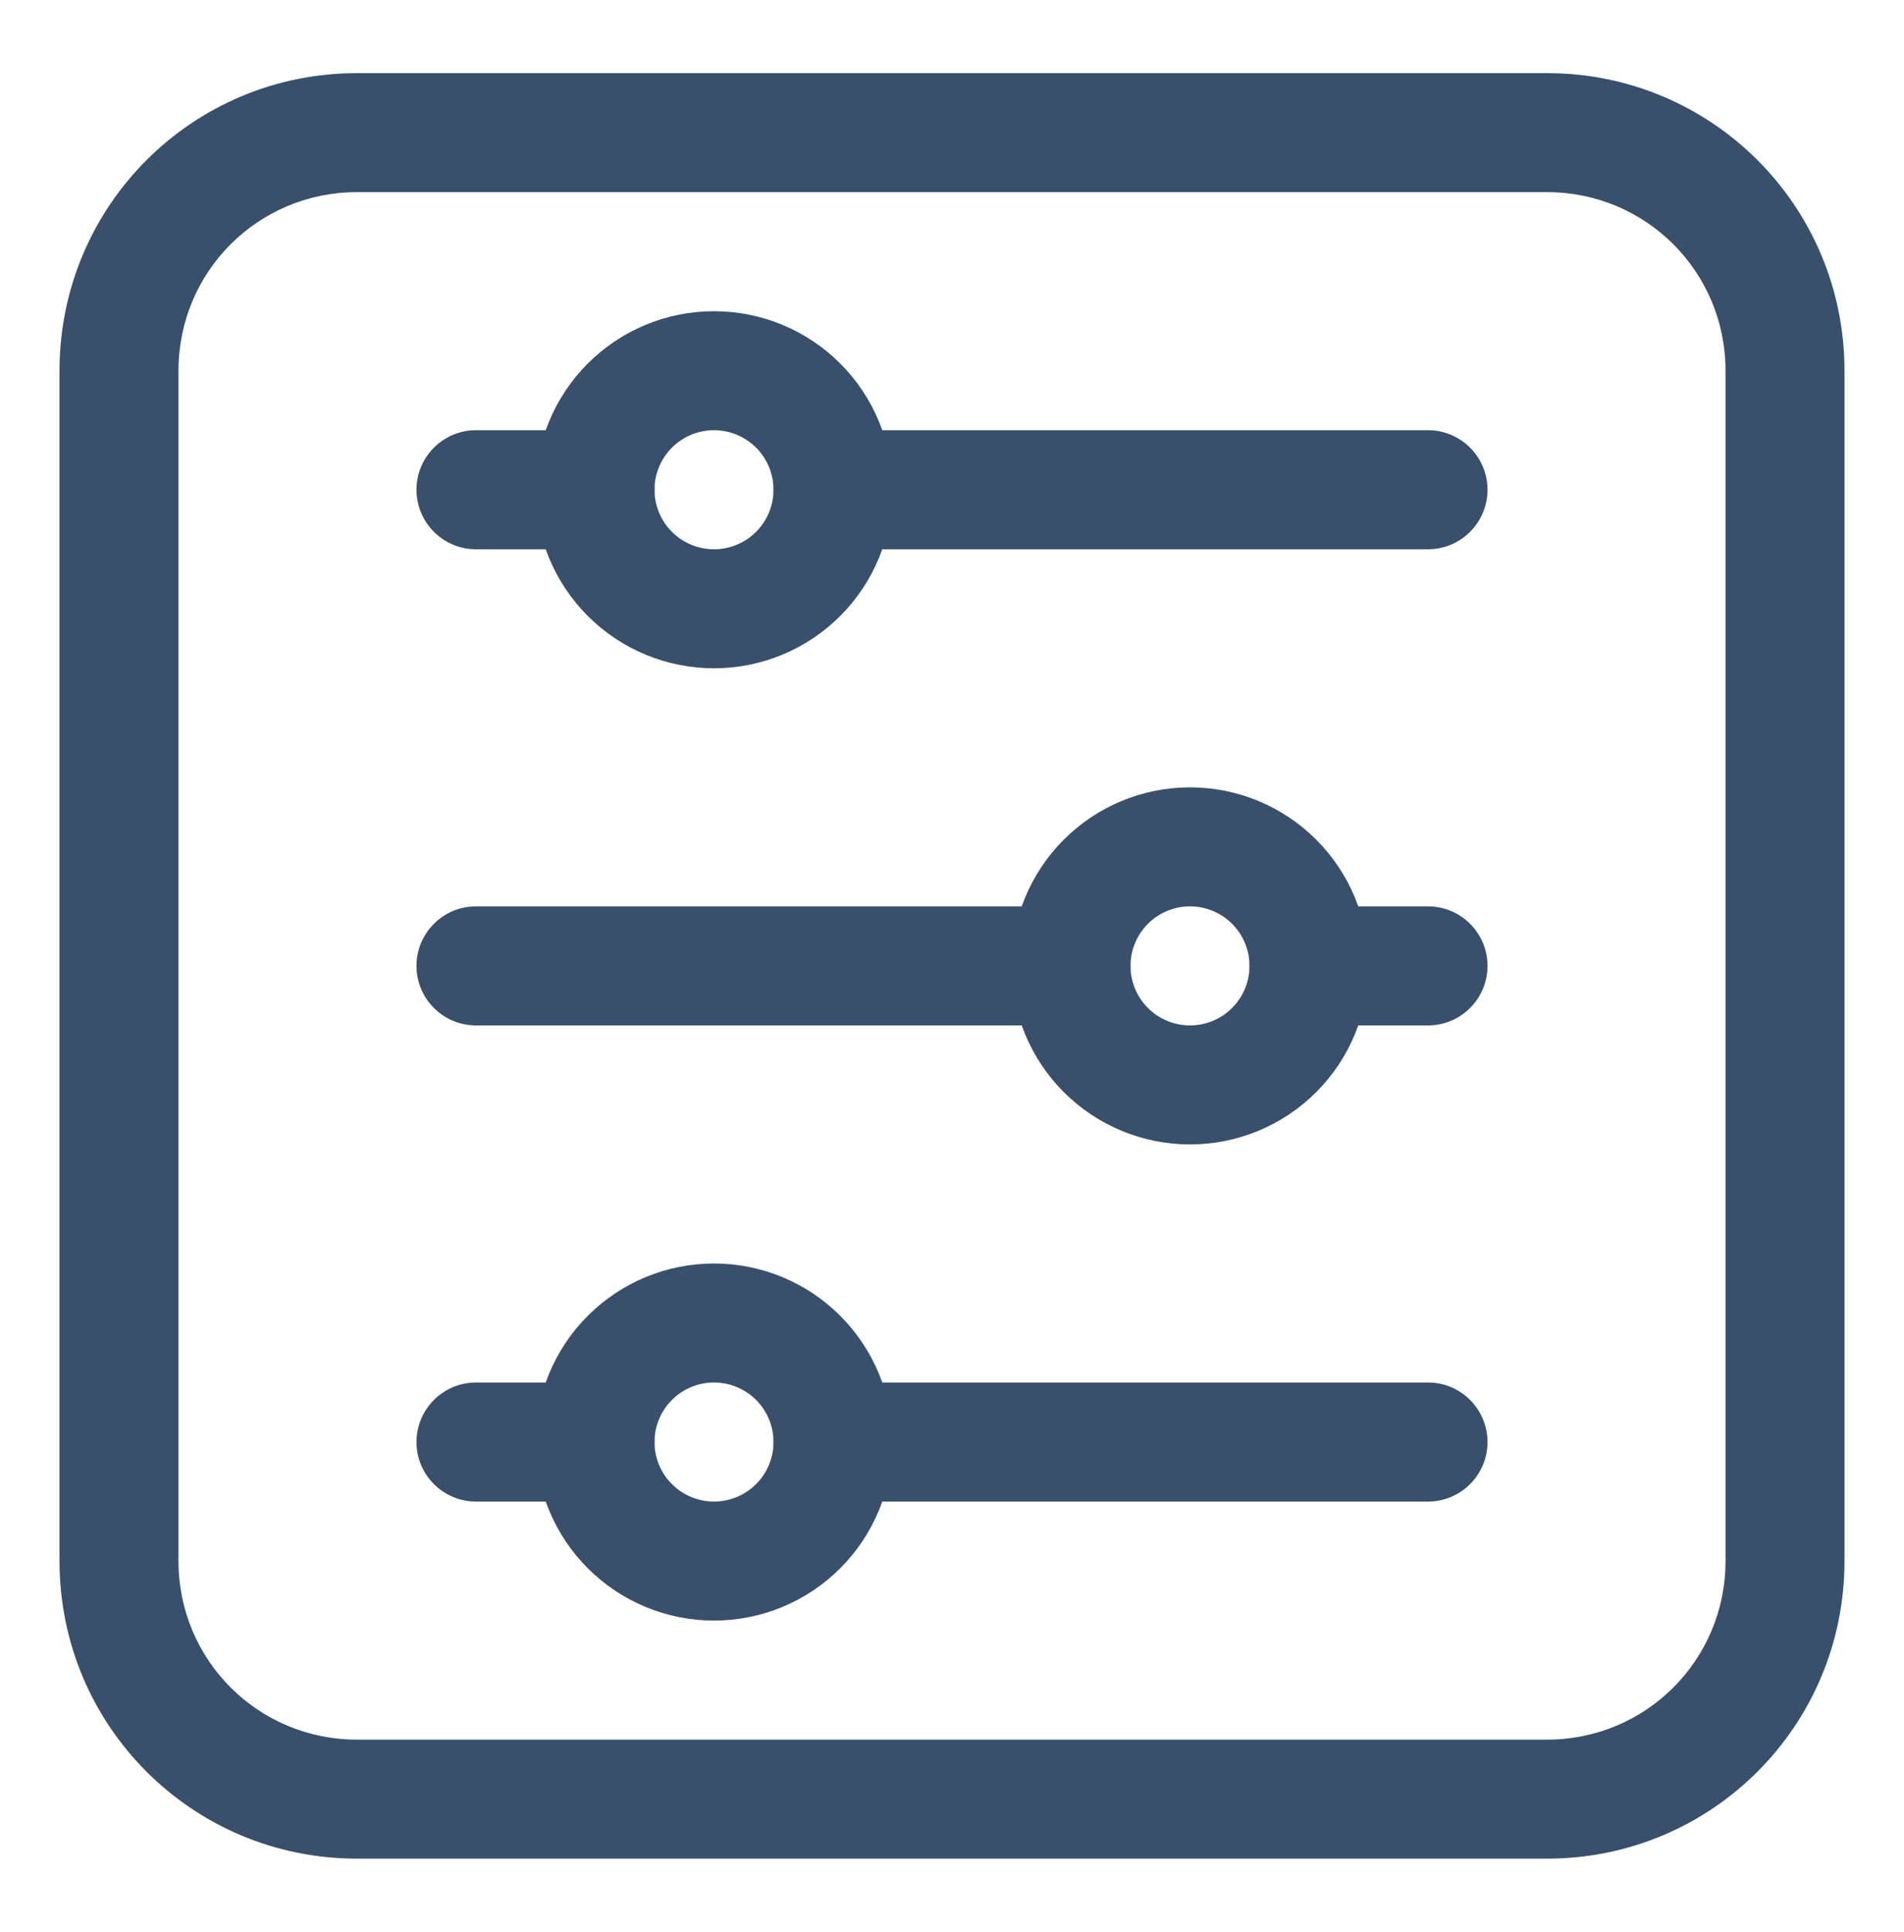
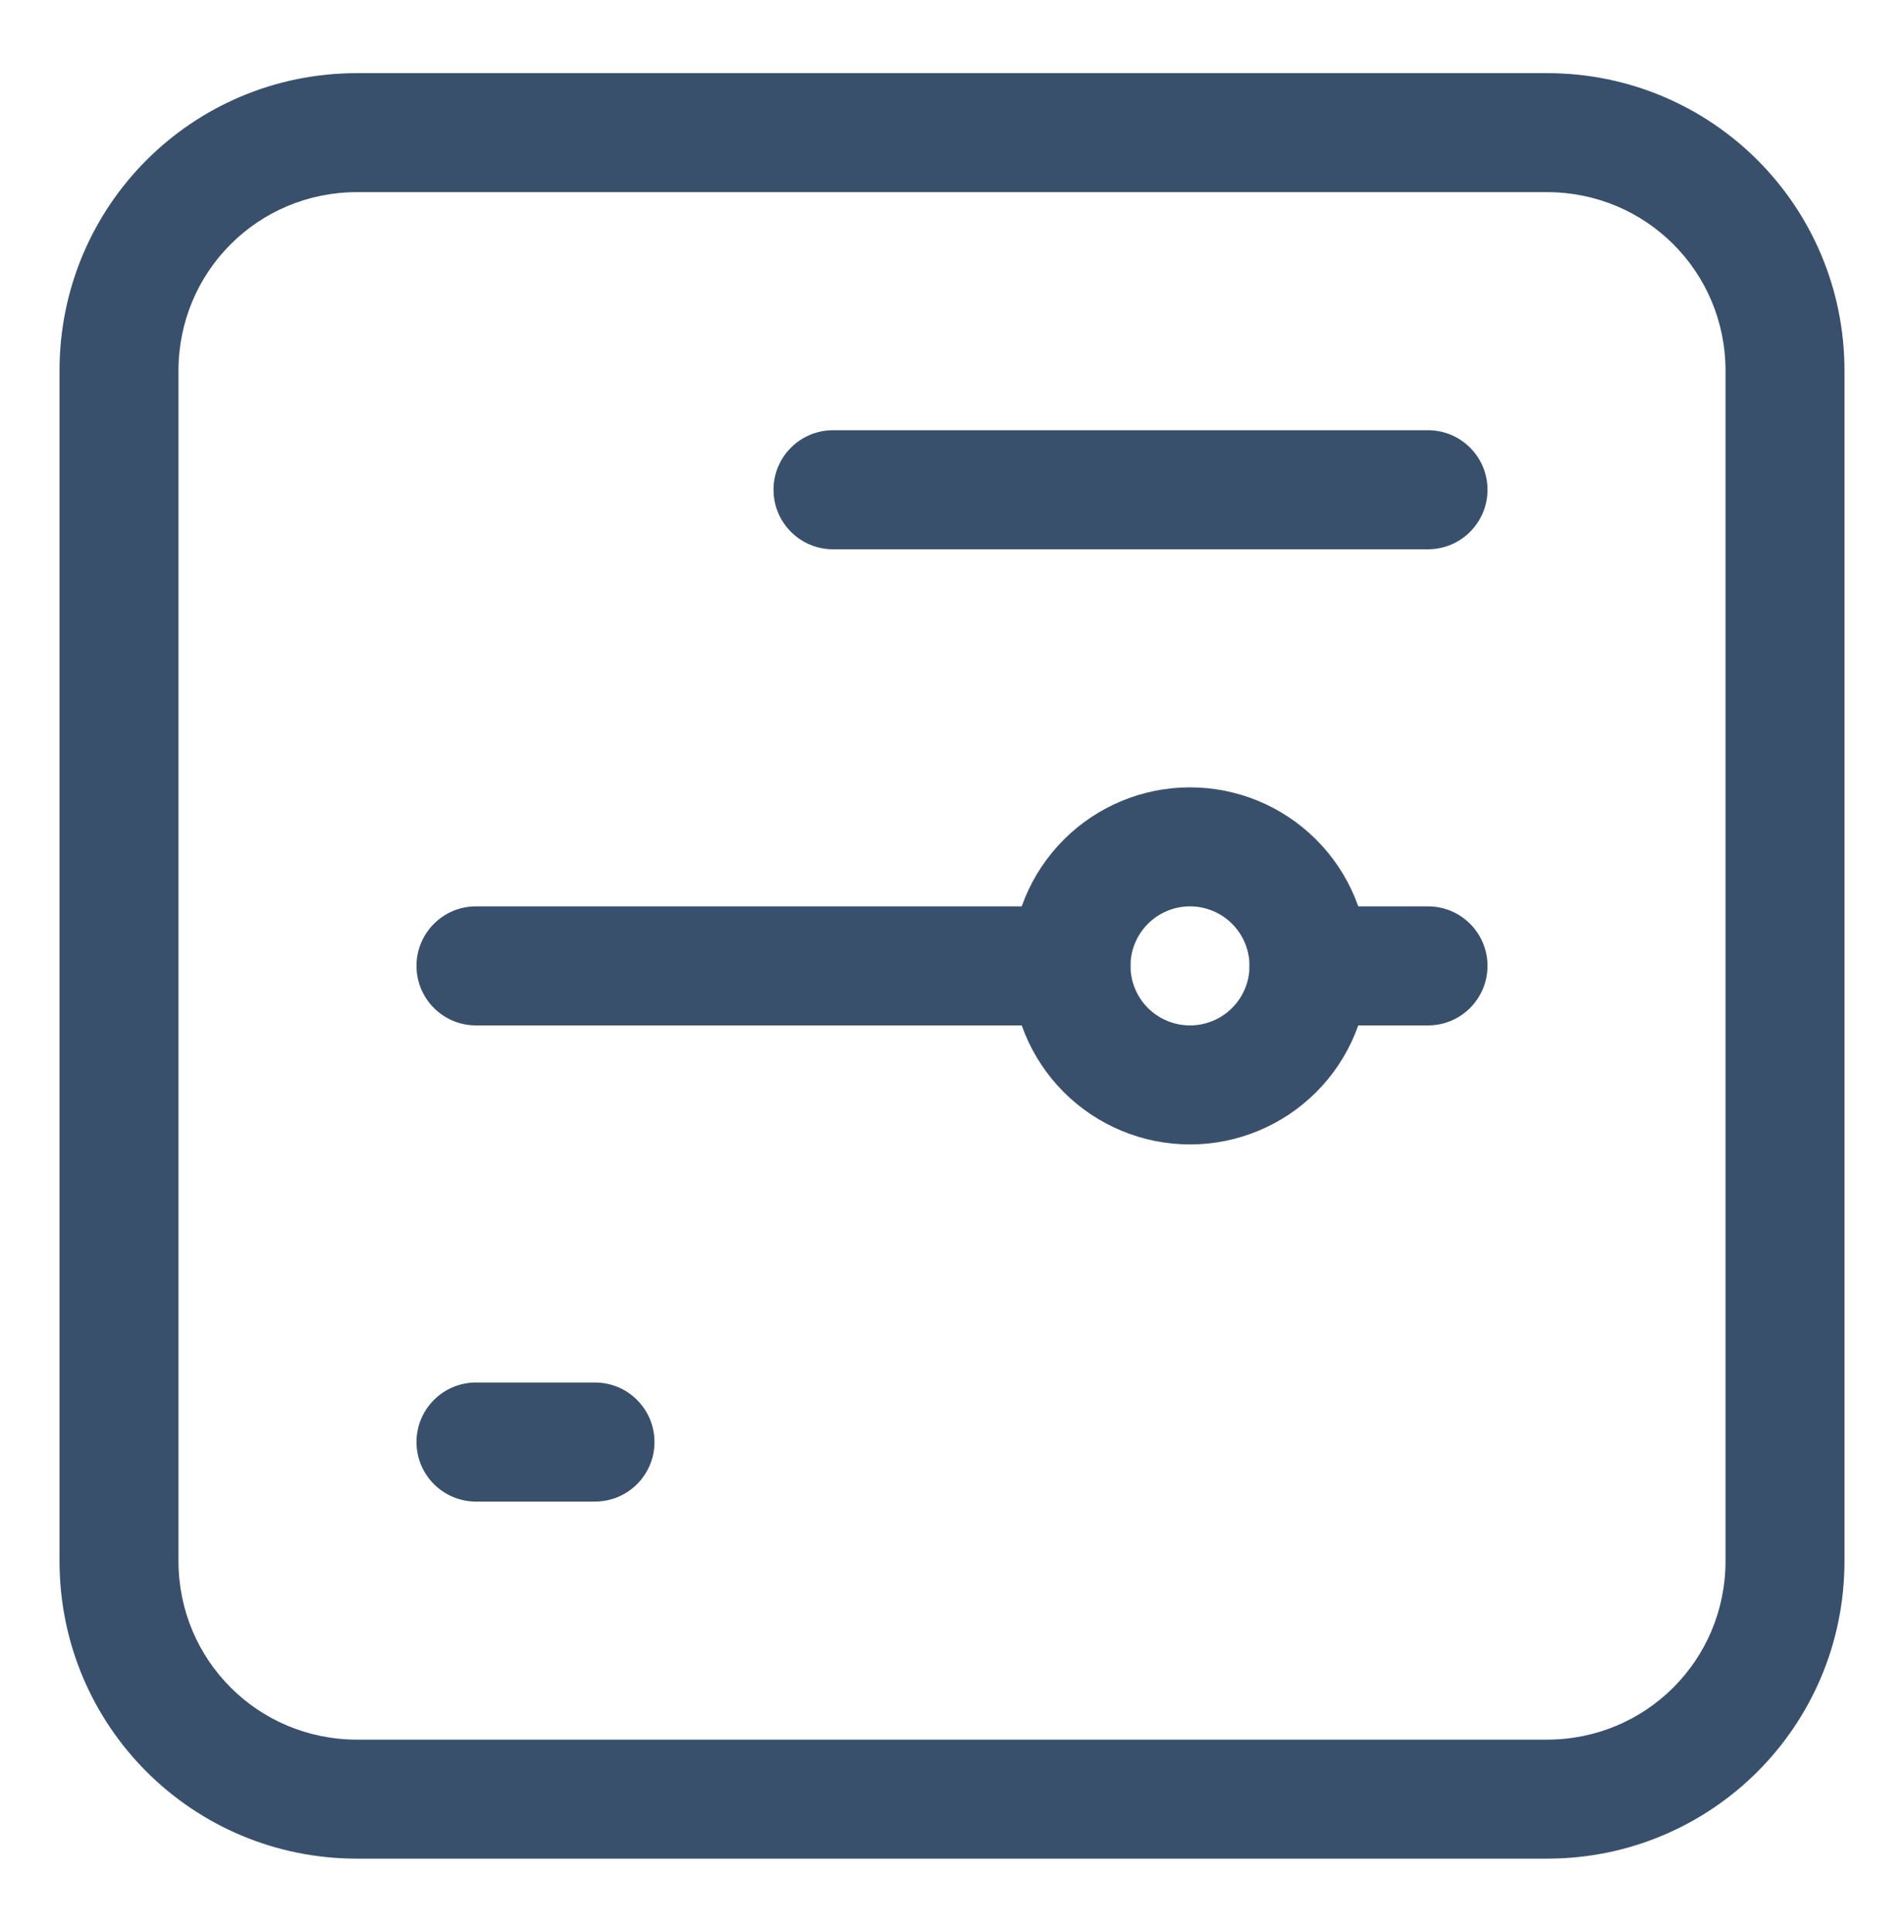
<svg xmlns="http://www.w3.org/2000/svg" width="70" height="71" viewBox="0 0 70 71" fill="none">
  <g id="gala:settings">
    <g id="Group">
      <path id="Vector (Stroke)" fill-rule="evenodd" clip-rule="evenodd" d="M13.125 7.062C9.486 7.062 6.562 9.986 6.562 13.625V57.375C6.562 61.014 9.486 63.938 13.125 63.938H56.875C60.514 63.938 63.438 61.014 63.438 57.375V13.625C63.438 9.986 60.514 7.062 56.875 7.062H13.125ZM2.188 13.625C2.188 7.569 7.069 2.688 13.125 2.688H56.875C62.931 2.688 67.812 7.569 67.812 13.625V57.375C67.812 63.431 62.931 68.312 56.875 68.312H13.125C7.069 68.312 2.188 63.431 2.188 57.375V13.625Z" fill="#39506C" />
-       <path id="Vector (Stroke)_2" fill-rule="evenodd" clip-rule="evenodd" d="M15.312 18C15.312 16.792 16.292 15.812 17.5 15.812H21.875C23.083 15.812 24.062 16.792 24.062 18C24.062 19.208 23.083 20.188 21.875 20.188H17.5C16.292 20.188 15.312 19.208 15.312 18Z" fill="#39506C" />
-       <path id="Vector (Stroke)_3" fill-rule="evenodd" clip-rule="evenodd" d="M28.438 18C28.438 17.713 28.381 17.428 28.271 17.163C28.161 16.898 28 16.656 27.797 16.453C27.594 16.25 27.352 16.089 27.087 15.979C26.822 15.869 26.537 15.812 26.25 15.812C25.67 15.812 25.113 16.043 24.703 16.453C24.293 16.863 24.062 17.42 24.062 18C24.062 18.58 24.293 19.137 24.703 19.547C25.113 19.957 25.67 20.188 26.25 20.188C26.537 20.188 26.822 20.131 27.087 20.021C27.352 19.911 27.594 19.75 27.797 19.547C28 19.344 28.161 19.102 28.271 18.837C28.381 18.572 28.438 18.287 28.438 18ZM32.313 15.489C32.643 16.285 32.812 17.138 32.812 18C32.812 18.862 32.643 19.715 32.313 20.511C31.983 21.308 31.5 22.031 30.89 22.64C30.281 23.25 29.558 23.733 28.761 24.063C27.965 24.393 27.112 24.562 26.25 24.562C24.509 24.562 22.84 23.871 21.61 22.64C20.379 21.41 19.688 19.741 19.688 18C19.688 16.259 20.379 14.59 21.61 13.36C22.84 12.129 24.509 11.438 26.25 11.438C27.112 11.438 27.965 11.607 28.761 11.937C29.558 12.267 30.281 12.75 30.89 13.36C31.5 13.969 31.983 14.692 32.313 15.489Z" fill="#39506C" />
      <path id="Vector (Stroke)_4" fill-rule="evenodd" clip-rule="evenodd" d="M52.5 20.188L30.625 20.188C29.417 20.188 28.438 19.208 28.438 18C28.438 16.792 29.417 15.813 30.625 15.813L52.5 15.812C53.708 15.812 54.688 16.792 54.688 18C54.688 19.208 53.708 20.188 52.5 20.188Z" fill="#39506C" />
      <path id="Vector (Stroke)_5" fill-rule="evenodd" clip-rule="evenodd" d="M45.938 35.5C45.938 34.292 46.917 33.312 48.125 33.312H52.5C53.708 33.312 54.688 34.292 54.688 35.5C54.688 36.708 53.708 37.688 52.5 37.688H48.125C46.917 37.688 45.938 36.708 45.938 35.5Z" fill="#39506C" />
      <path id="Vector (Stroke)_6" fill-rule="evenodd" clip-rule="evenodd" d="M41.562 35.5C41.562 34.92 41.793 34.363 42.203 33.953C42.613 33.543 43.17 33.312 43.75 33.312C44.33 33.312 44.887 33.543 45.297 33.953C45.707 34.363 45.938 34.92 45.938 35.5C45.938 36.08 45.707 36.637 45.297 37.047C44.887 37.457 44.33 37.688 43.75 37.688C43.17 37.688 42.613 37.457 42.203 37.047C41.793 36.637 41.562 36.08 41.562 35.5ZM39.11 30.86C37.879 32.09 37.188 33.76 37.188 35.5C37.188 37.24 37.879 38.91 39.11 40.14C40.34 41.371 42.01 42.062 43.75 42.062C45.49 42.062 47.16 41.371 48.39 40.14C49.621 38.91 50.312 37.24 50.312 35.5C50.312 33.76 49.621 32.09 48.39 30.86C47.16 29.629 45.49 28.938 43.75 28.938C42.01 28.938 40.34 29.629 39.11 30.86Z" fill="#39506C" />
      <path id="Vector (Stroke)_7" fill-rule="evenodd" clip-rule="evenodd" d="M15.312 35.5C15.312 34.292 16.292 33.312 17.5 33.312L39.375 33.313C40.583 33.313 41.562 34.292 41.562 35.5C41.562 36.708 40.583 37.688 39.375 37.688L17.5 37.688C16.292 37.688 15.312 36.708 15.312 35.5Z" fill="#39506C" />
      <path id="Vector (Stroke)_8" fill-rule="evenodd" clip-rule="evenodd" d="M15.312 53C15.312 51.792 16.292 50.812 17.5 50.812H21.875C23.083 50.812 24.062 51.792 24.062 53C24.062 54.208 23.083 55.188 21.875 55.188H17.5C16.292 55.188 15.312 54.208 15.312 53Z" fill="#39506C" />
-       <path id="Vector (Stroke)_9" fill-rule="evenodd" clip-rule="evenodd" d="M28.438 53C28.438 52.713 28.381 52.428 28.271 52.163C28.161 51.898 28 51.656 27.797 51.453C27.594 51.25 27.352 51.089 27.087 50.979C26.822 50.869 26.537 50.812 26.25 50.812C25.67 50.812 25.113 51.043 24.703 51.453C24.293 51.863 24.062 52.42 24.062 53C24.062 53.58 24.293 54.137 24.703 54.547C25.113 54.957 25.67 55.188 26.25 55.188C26.537 55.188 26.822 55.131 27.087 55.021C27.352 54.911 27.594 54.75 27.797 54.547C28 54.344 28.161 54.102 28.271 53.837C28.381 53.572 28.438 53.287 28.438 53ZM32.313 50.489C32.643 51.285 32.812 52.138 32.812 53C32.812 53.862 32.643 54.715 32.313 55.511C31.983 56.308 31.5 57.031 30.89 57.64C30.281 58.25 29.558 58.733 28.761 59.063C27.965 59.393 27.112 59.562 26.25 59.562C24.509 59.562 22.84 58.871 21.61 57.64C20.379 56.41 19.688 54.74 19.688 53C19.688 51.26 20.379 49.59 21.61 48.36C22.84 47.129 24.509 46.438 26.25 46.438C27.112 46.438 27.965 46.607 28.761 46.937C29.558 47.267 30.281 47.75 30.89 48.36C31.5 48.969 31.983 49.692 32.313 50.489Z" fill="#39506C" />
-       <path id="Vector (Stroke)_10" fill-rule="evenodd" clip-rule="evenodd" d="M52.5 55.188L30.625 55.188C29.417 55.188 28.438 54.208 28.438 53C28.438 51.792 29.417 50.813 30.625 50.813L52.5 50.812C53.708 50.812 54.688 51.792 54.688 53C54.688 54.208 53.708 55.188 52.5 55.188Z" fill="#39506C" />
    </g>
  </g>
</svg>